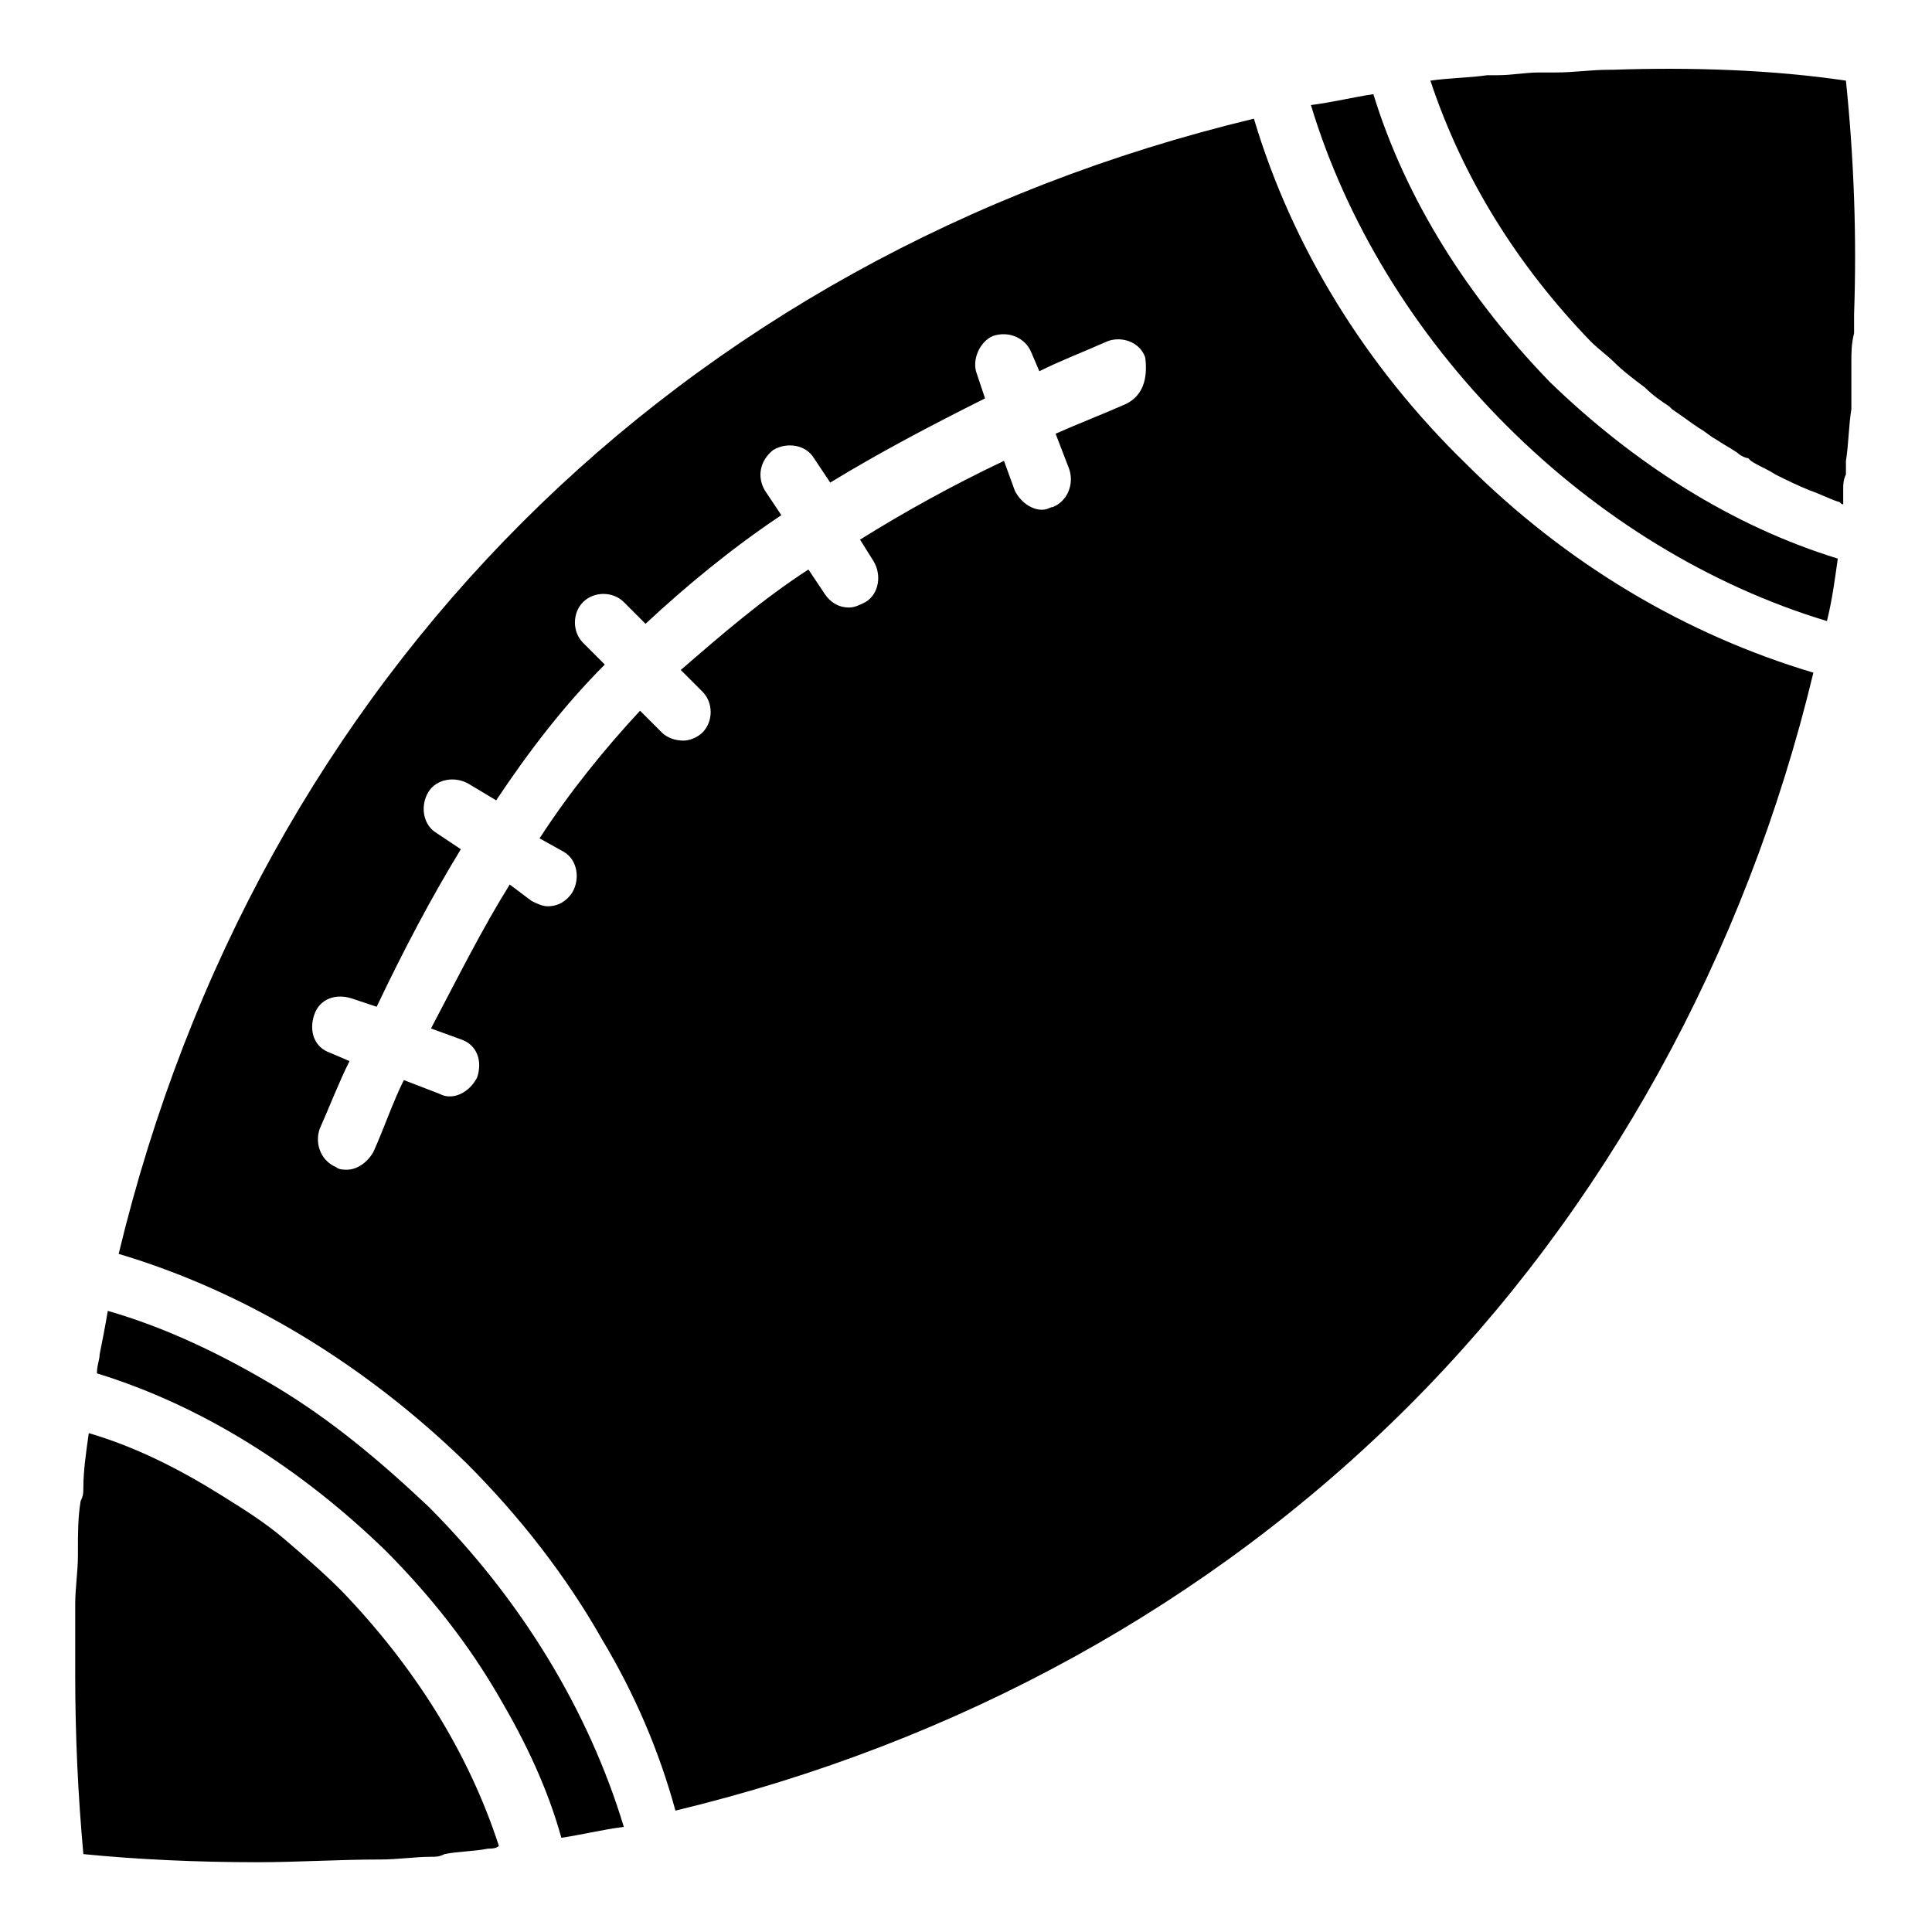
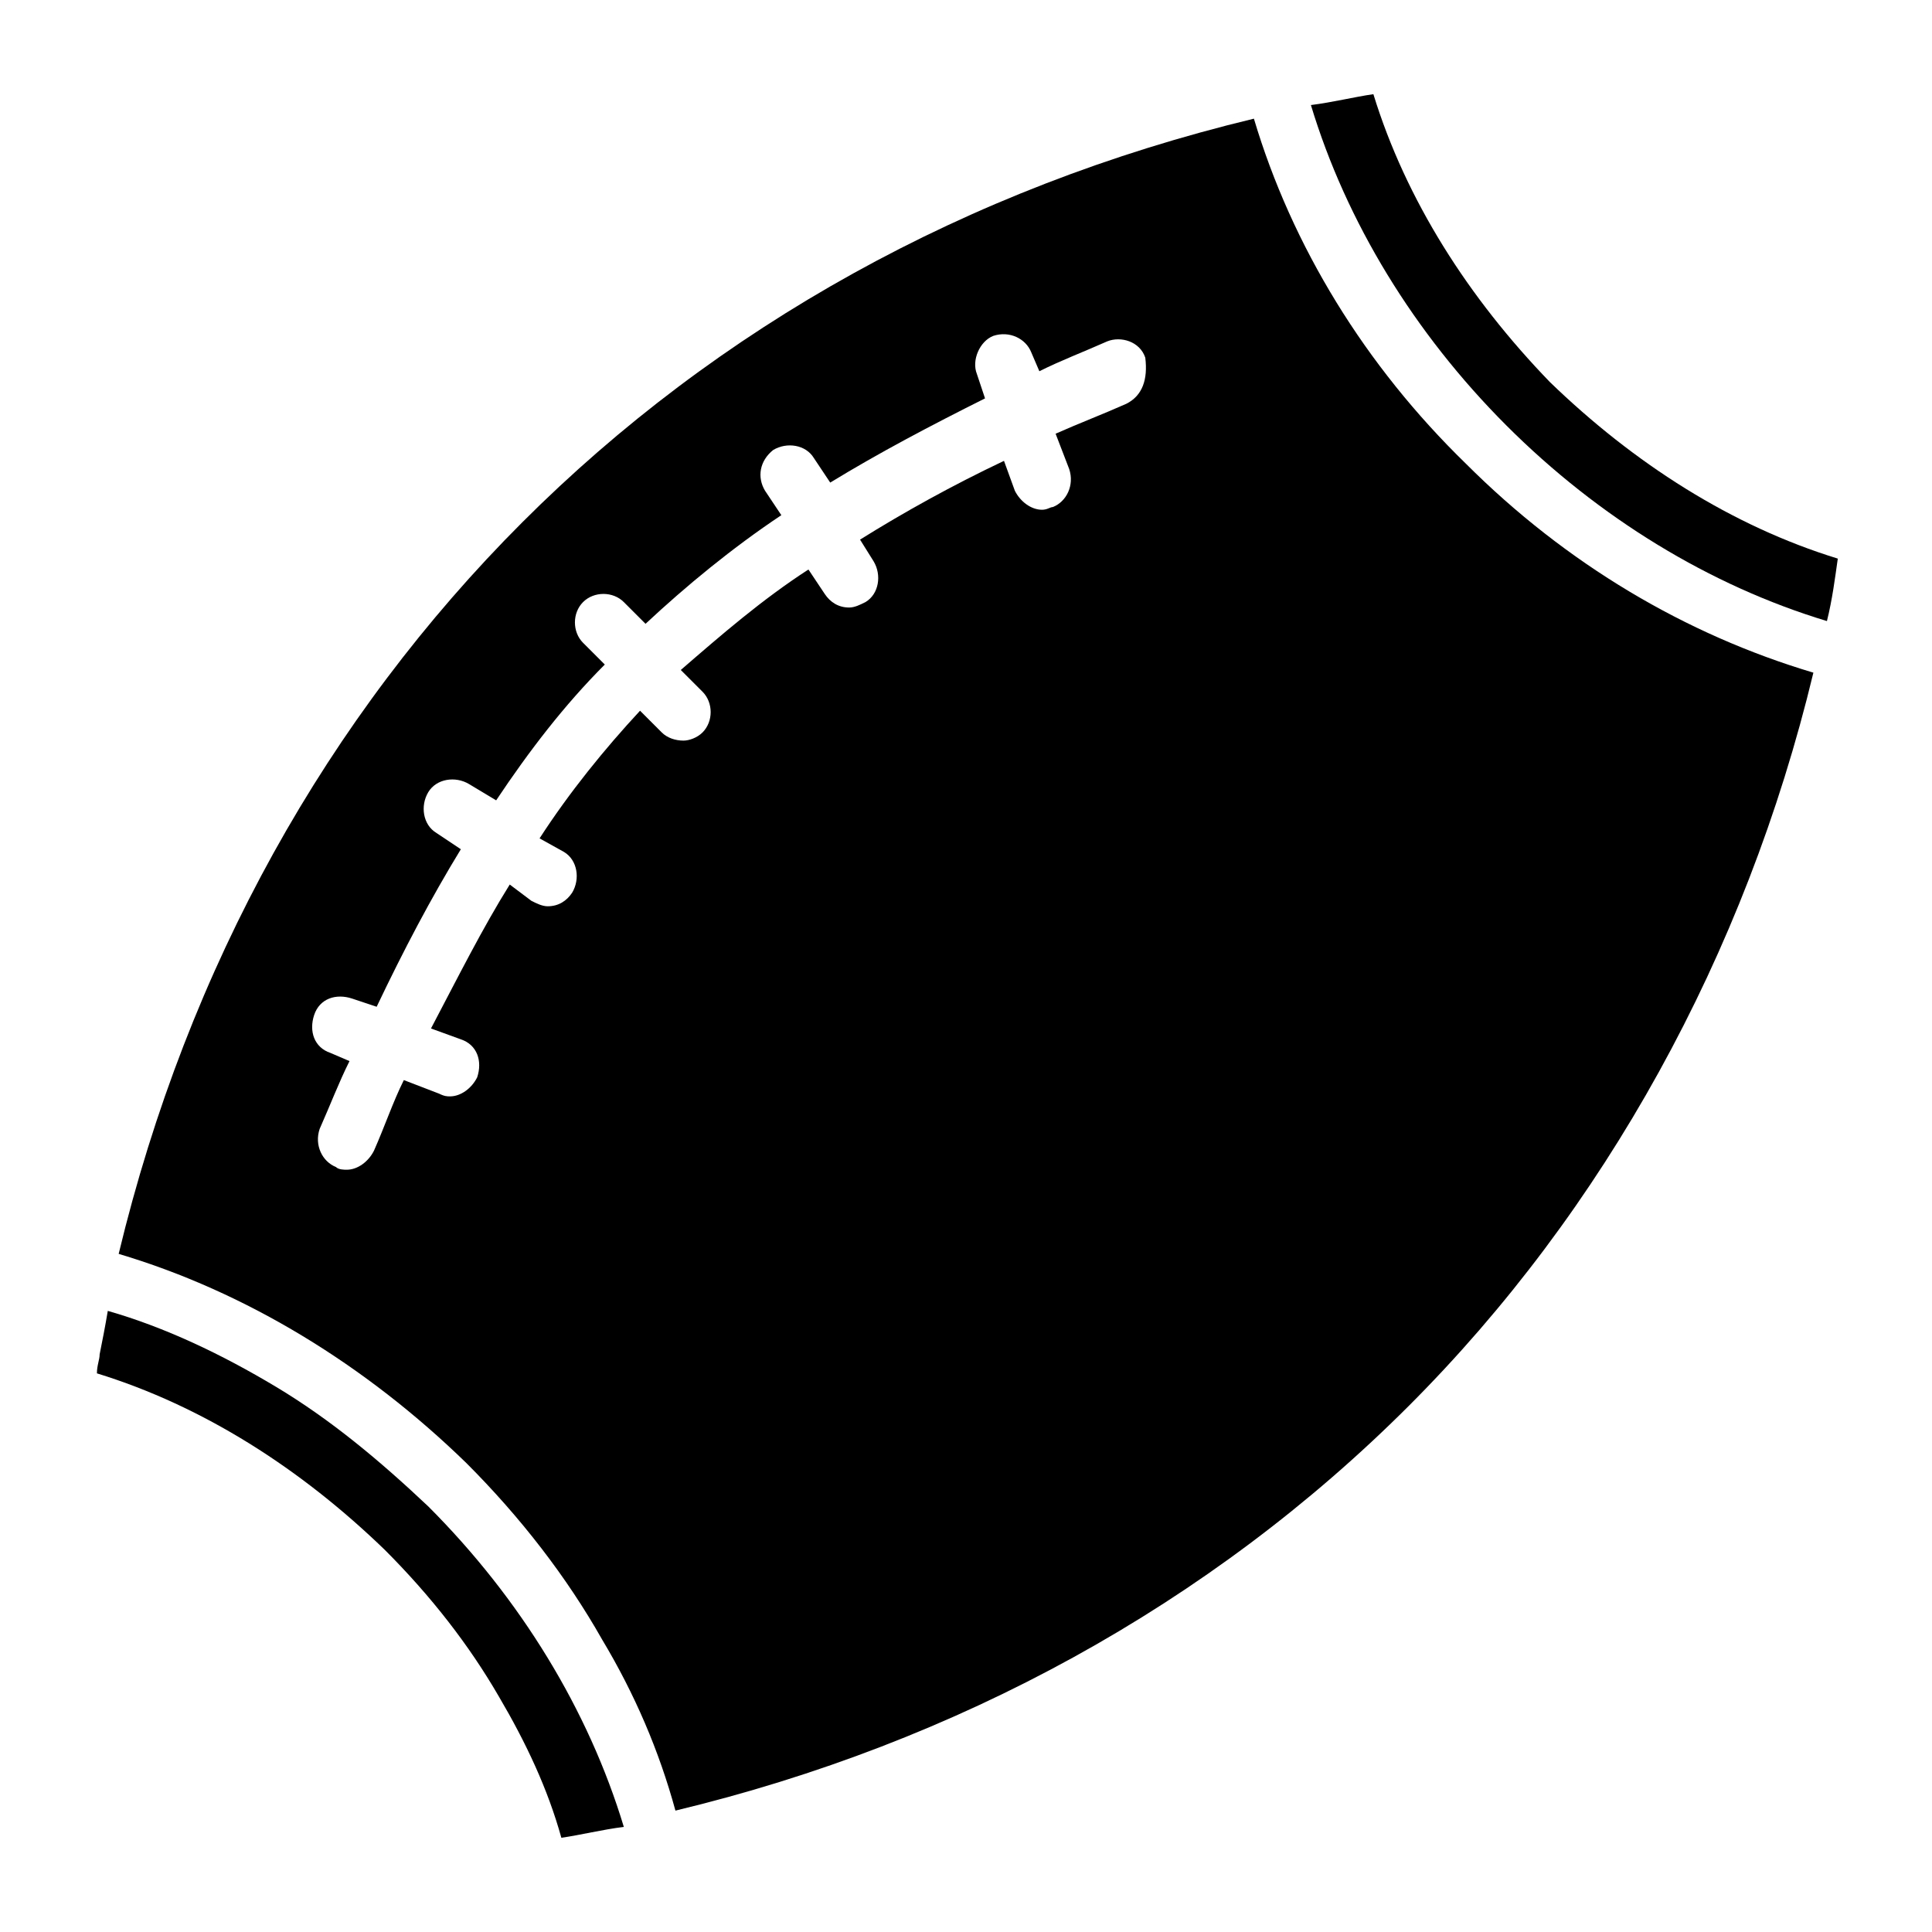
<svg xmlns="http://www.w3.org/2000/svg" fill="#000000" width="800px" height="800px" version="1.1" viewBox="144 144 512 512">
  <g>
    <path d="m476.29 175.45c-152.58 36.703-264.14 148.26-300.84 300.84 33.828 10.078 65.496 29.508 92.125 55.418 14.395 14.395 26.629 30.23 35.988 46.781 8.637 14.395 15.113 29.508 19.434 45.344 74.852-17.992 141.79-54.699 194.33-107.24 51.82-51.82 89.246-119.48 107.24-194.33-33.828-10.078-65.496-28.789-92.125-55.418-26.637-25.91-46.066-57.578-56.145-91.402zm-33.828 75.57c-6.477 2.879-12.234 5.039-18.715 7.918l3.598 9.355c1.441 4.32-0.719 8.637-4.32 10.078-0.719 0-1.441 0.719-2.879 0.719-2.879 0-5.758-2.16-7.199-5.039l-2.879-7.918c-13.676 6.477-26.629 13.676-38.145 20.871l3.598 5.758c2.16 3.598 1.441 8.637-2.16 10.797-1.441 0.719-2.879 1.441-4.32 1.441-2.879 0-5.039-1.441-6.477-3.598l-4.32-6.477c-12.234 7.918-23.031 17.273-33.828 26.629l5.758 5.758c2.879 2.879 2.879 7.918 0 10.797-1.441 1.441-3.598 2.16-5.039 2.16-2.16 0-4.32-0.719-5.758-2.16l-5.758-5.758c-9.355 10.078-18.715 21.594-26.629 33.828l6.477 3.598c3.598 2.16 4.32 7.199 2.16 10.797-1.441 2.16-3.598 3.598-6.477 3.598-1.441 0-2.879-0.719-4.32-1.441l-5.742-4.32c-7.199 11.516-13.676 24.473-20.871 38.145l7.918 2.879c4.32 1.441 5.758 5.758 4.32 10.078-1.441 2.879-4.32 5.039-7.199 5.039-0.719 0-1.441 0-2.879-0.719l-9.355-3.598c-2.879 5.758-5.039 12.234-7.918 18.715-1.441 2.879-4.32 5.039-7.199 5.039-0.719 0-2.16 0-2.879-0.719-3.598-1.441-5.758-5.758-4.32-10.078 2.879-6.477 5.039-12.234 7.918-17.992l-5.039-2.16c-4.32-1.441-5.758-5.758-4.32-10.078 1.441-4.32 5.758-5.758 10.078-4.32l6.477 2.16c7.199-15.113 14.395-28.789 22.312-41.746l-6.477-4.32c-3.598-2.16-4.32-7.199-2.16-10.797 2.16-3.598 7.199-4.32 10.797-2.16l7.199 4.32c8.637-12.957 17.992-25.191 28.789-35.988l-5.758-5.758c-2.879-2.879-2.879-7.918 0-10.797 2.879-2.879 7.918-2.879 10.797 0l5.758 5.758c10.797-10.078 23.031-20.152 35.988-28.789l-4.32-6.477c-2.16-3.598-1.441-7.918 2.16-10.797 3.598-2.16 8.637-1.441 10.797 2.16l4.32 6.477c12.957-7.918 26.629-15.113 41.023-22.312l-2.16-6.477c-1.441-3.598 0.719-8.637 4.32-10.078 4.32-1.441 8.637 0.719 10.078 4.32l2.16 5.039c5.758-2.879 11.516-5.039 17.992-7.918 3.598-1.441 8.637 0 10.078 4.32 0.707 5.762-0.73 10.078-5.051 12.238z" />
    <path d="m217.19 511.55c-14.395-8.637-29.508-15.836-44.625-20.152-0.719 4.32-1.441 7.918-2.16 11.516 0 1.441-0.719 2.879-0.719 5.039 28.07 8.637 53.98 25.191 76.293 46.781 12.234 12.234 22.312 25.191 30.23 38.867 7.199 12.234 12.957 24.473 16.555 37.426 5.039-0.719 10.797-2.16 16.555-2.879-9.355-30.949-27.352-60.457-51.82-84.93-12.957-12.234-25.914-23.031-40.309-31.668z" />
-     <path d="m244.54 636.79c5.039 0 9.355-0.719 13.676-0.719 1.441 0 2.16 0 3.598-0.719 3.598-0.719 7.918-0.719 11.516-1.441 0.719 0 2.16 0 2.879-0.719-7.918-24.473-22.312-47.504-41.746-67.656-5.039-5.039-10.078-9.355-15.113-13.676-5.039-4.32-10.797-7.918-16.555-11.516-11.516-7.199-23.031-12.957-35.266-16.555-0.719 5.039-1.441 10.078-1.441 14.395 0 1.441 0 2.16-0.719 3.598-0.719 4.32-0.719 8.637-0.719 12.957v1.441c0 4.32-0.719 8.637-0.719 12.957v4.32 14.395c0 15.836 0.719 31.668 2.16 47.504 14.391 1.434 30.227 2.152 46.059 2.152 10.797 0 21.594-0.719 32.391-0.719z" />
    <path d="m507.96 168.96c-5.039 0.719-10.797 2.16-16.555 2.879 9.355 30.949 27.352 60.457 51.82 84.93 24.473 24.473 53.98 42.465 84.93 51.82 1.441-5.758 2.16-11.516 2.879-16.555-28.07-8.637-53.98-25.191-76.293-46.781-21.59-22.312-38.145-48.223-46.781-76.293z" />
-     <path d="m571.29 162.49h-0.719c-5.039 0-9.355 0.719-14.395 0.719h-1.441-2.879c-3.598 0-7.199 0.719-10.797 0.719h-2.879c-5.039 0.719-10.078 0.719-15.113 1.441 8.637 25.91 23.031 48.941 42.465 69.094 2.16 2.16 4.32 3.598 6.477 5.758 2.16 2.16 5.039 4.32 7.918 6.477 2.16 2.16 4.32 3.598 6.477 5.039l0.719 0.719c2.16 1.441 5.039 3.598 7.199 5.039 1.441 0.719 2.879 2.16 4.32 2.879 2.16 1.441 3.598 2.16 5.758 3.598 0.719 0.719 2.16 1.441 2.879 1.441l0.719 0.719c2.16 1.441 4.32 2.16 6.477 3.598 2.879 1.441 5.758 2.879 9.355 4.32 2.16 0.719 5.039 2.16 7.199 2.879 0.719 0 0.719 0.719 1.441 0.719v-2.16-0.719-0.719-0.719c0-0.719 0-2.16 0.719-3.598v-0.719-0.719-2.16c0.719-4.32 0.719-9.355 1.441-13.676v-3.598-5.039-2.16-0.719-0.719c0-2.879 0-5.039 0.719-7.918v-1.441-0.719-2.879c0.719-20.152 0-41.023-2.16-61.898-19.434-2.879-41.027-3.598-61.898-2.879z" />
  </g>
</svg>